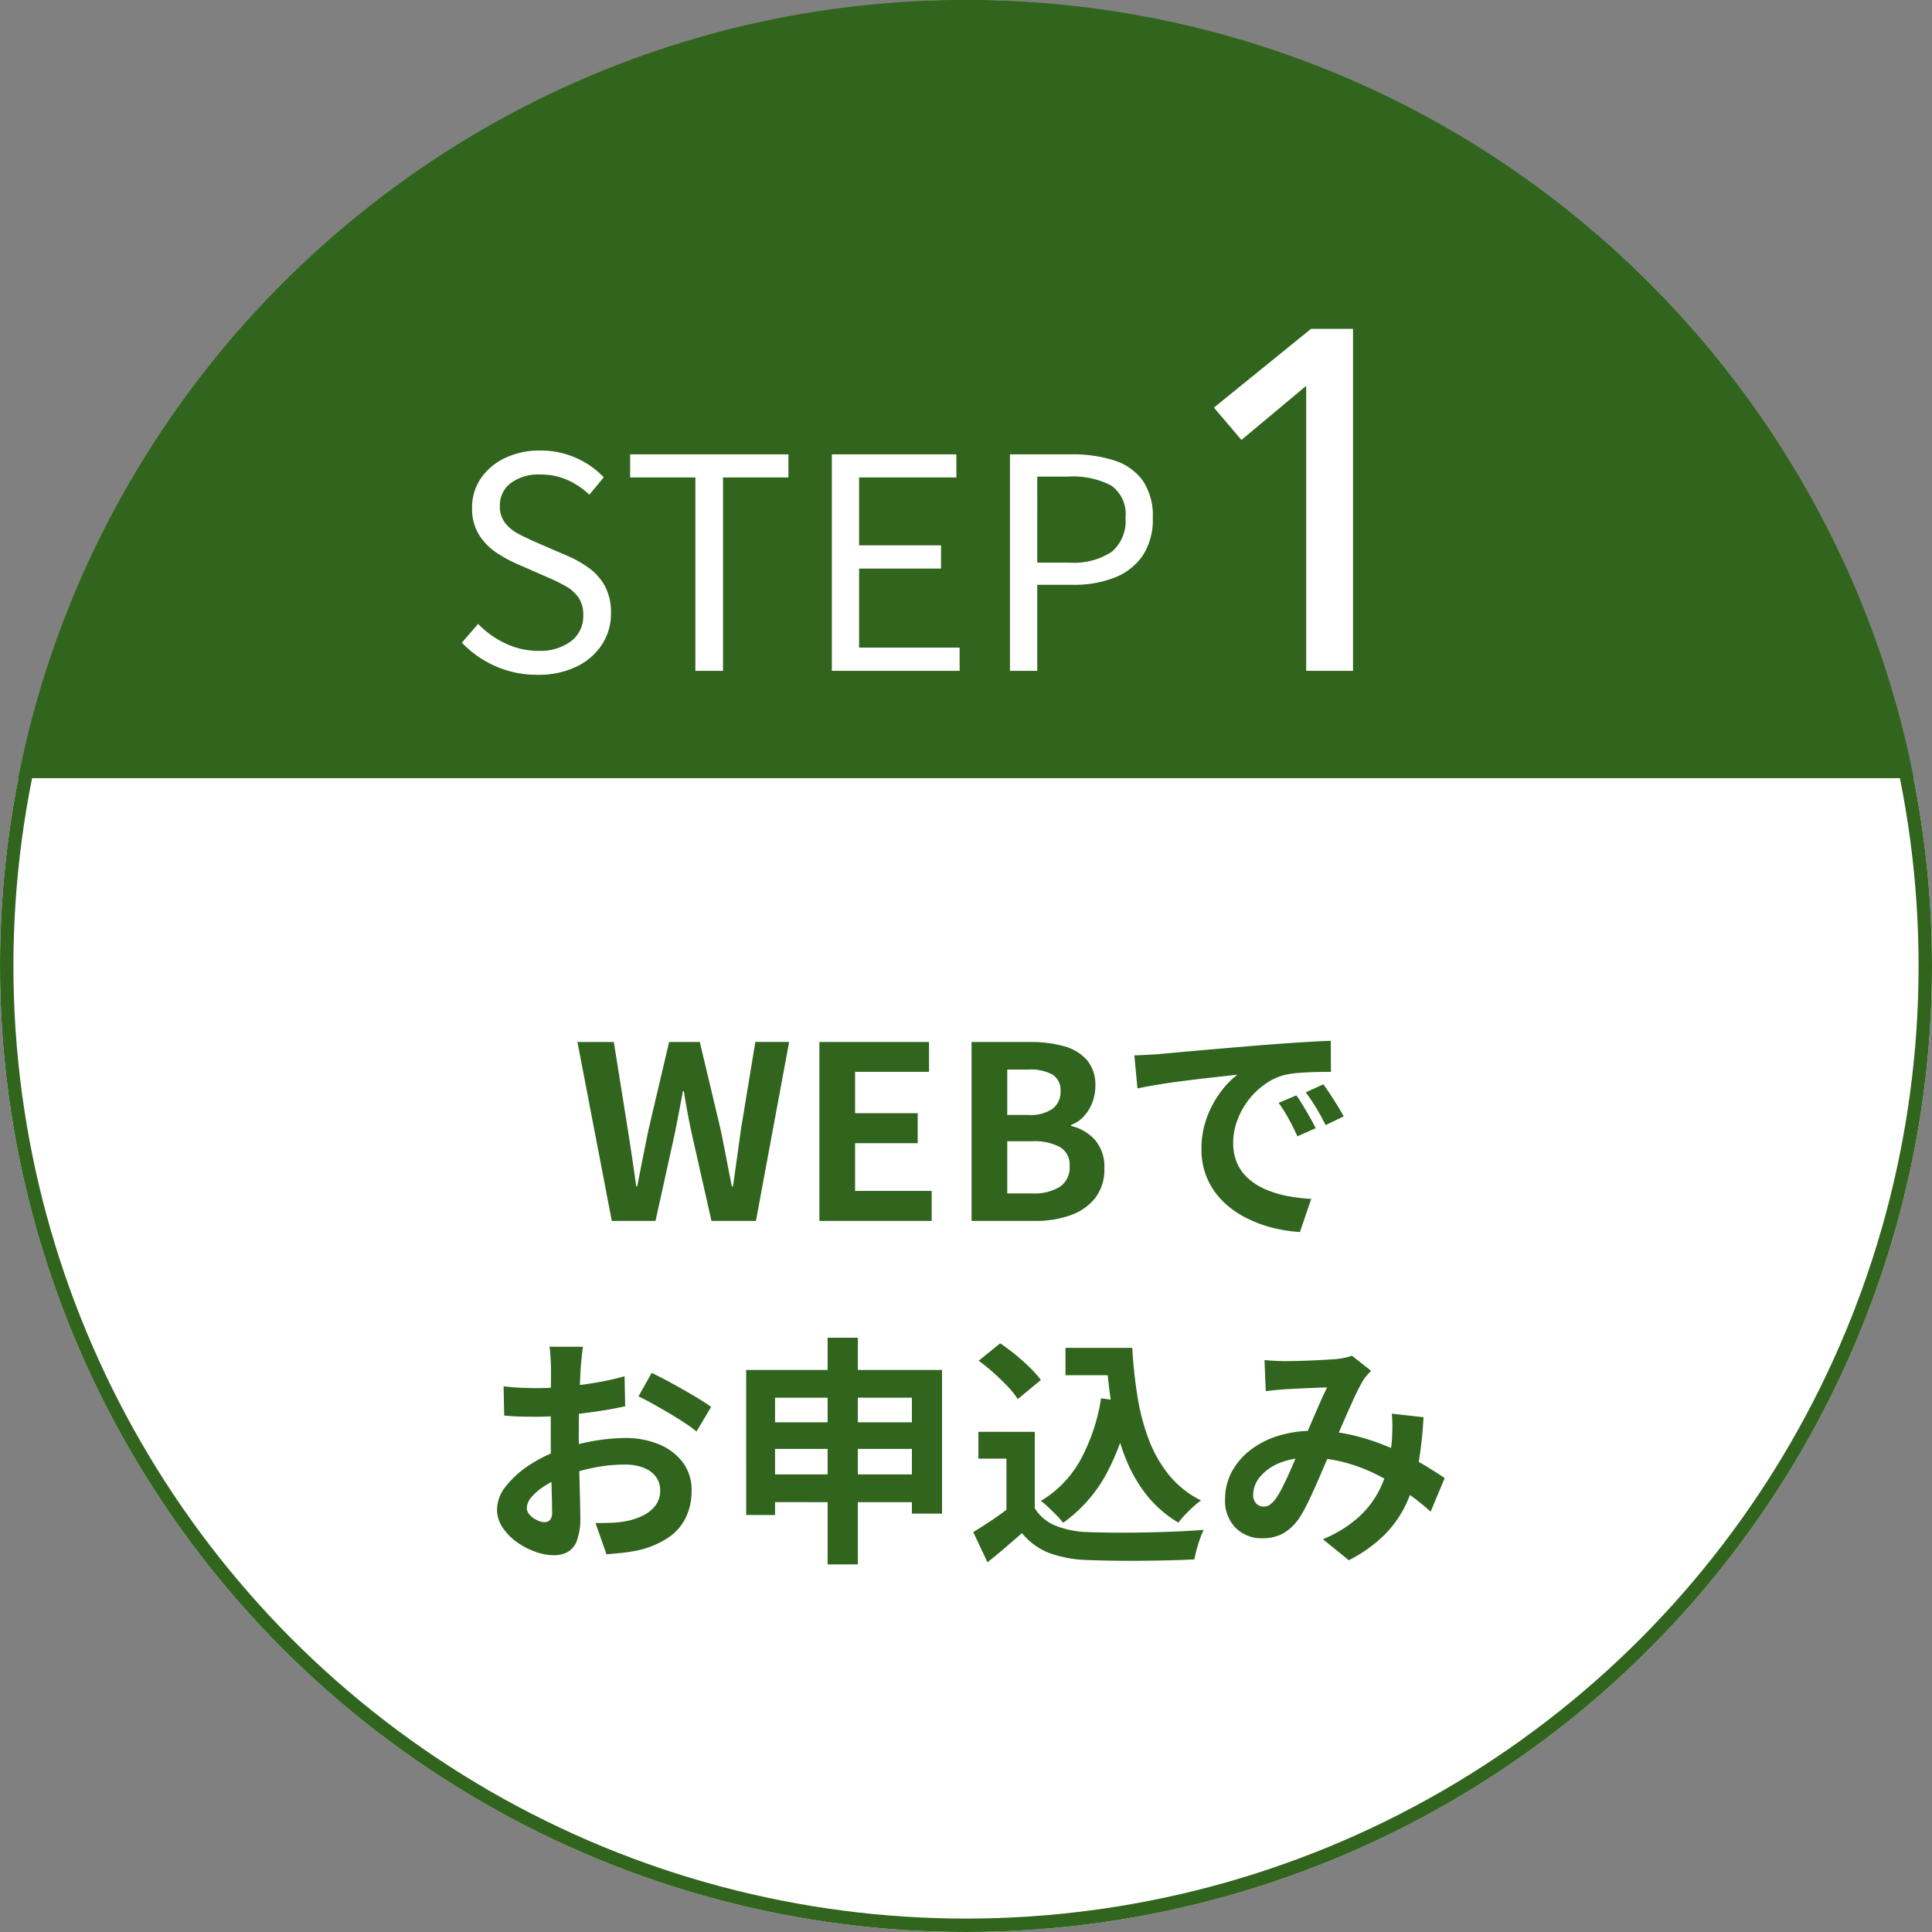
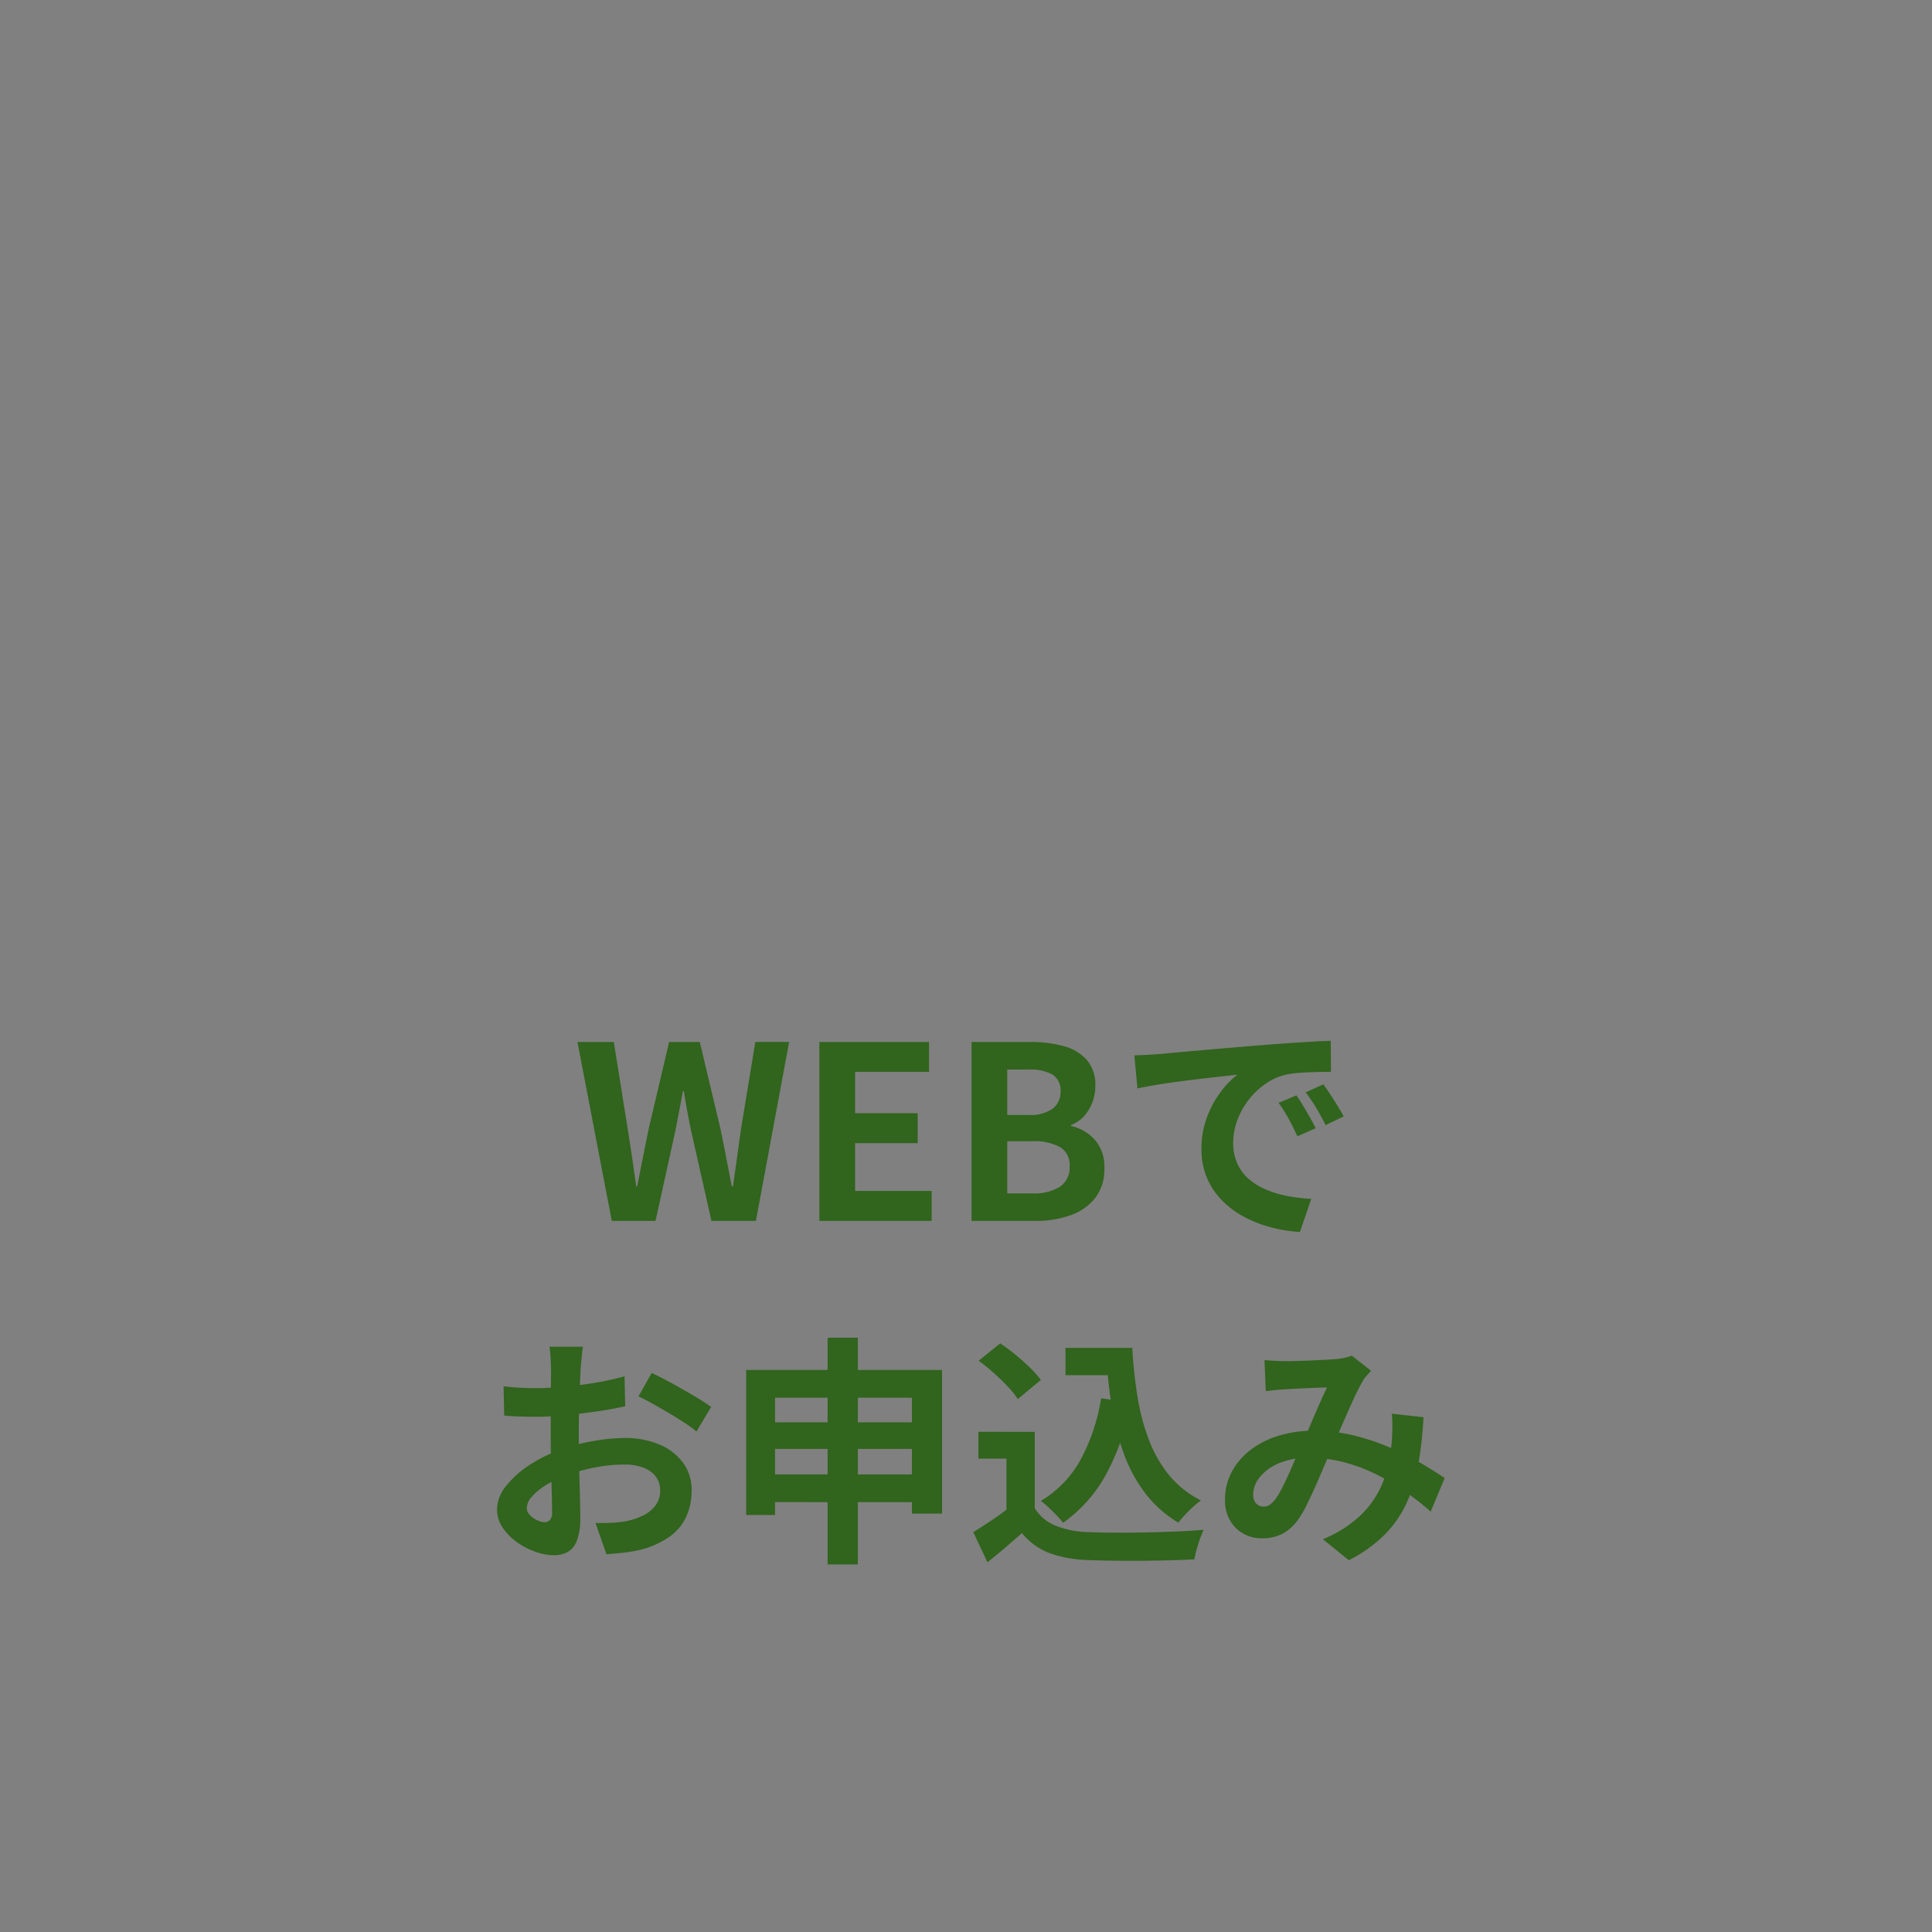
<svg xmlns="http://www.w3.org/2000/svg" width="144" height="144" viewBox="0 0 144 144">
  <rect x="0" y="0" width="144" height="144" fill="#808080" stroke="none" />
  <g id="グループ_54" data-name="グループ 54" transform="translate(-783 -2074)">
    <g id="グループ_15" data-name="グループ 15" transform="translate(0 621)">
      <g id="楕円形_1" data-name="楕円形 1" transform="translate(783 1453)" fill="#fff" stroke="#31641d" stroke-width="1">
-         <circle cx="72" cy="72" r="72" stroke="none" />
-         <circle cx="72" cy="72" r="71.5" fill="none" />
-       </g>
-       <path id="前面オブジェクトで型抜き_1" data-name="前面オブジェクトで型抜き 1" d="M-3561.36,58h-141.279a71.391,71.391,0,0,1,8.868-23.011,72.139,72.139,0,0,1,15.78-18.388,71.734,71.734,0,0,1,21.116-12.188A71.76,71.76,0,0,1-3632,0a71.763,71.763,0,0,1,24.875,4.413A71.735,71.735,0,0,1-3586.009,16.6a72.155,72.155,0,0,1,15.78,18.388A71.394,71.394,0,0,1-3561.361,58Z" transform="translate(4487 1453)" fill="#31641d" />
+         </g>
    </g>
-     <path id="パス_15" data-name="パス 15" d="M-30.943.295a7.584,7.584,0,0,1-3.142-.648A7.833,7.833,0,0,1-36.576-2.1l1.211-1.4a6.818,6.818,0,0,0,2.039,1.458,5.616,5.616,0,0,0,2.417.549,3.839,3.839,0,0,0,2.489-.727,2.331,2.331,0,0,0,.893-1.9,2.284,2.284,0,0,0-.36-1.351,2.943,2.943,0,0,0-.964-.848,13.278,13.278,0,0,0-1.376-.669L-32.531-8a9.3,9.3,0,0,1-1.51-.839,4.393,4.393,0,0,1-1.266-1.32,3.652,3.652,0,0,1-.507-1.981,3.821,3.821,0,0,1,.658-2.213,4.5,4.5,0,0,1,1.806-1.514,5.959,5.959,0,0,1,2.617-.553,6.428,6.428,0,0,1,2.67.552A6.4,6.4,0,0,1-26-14.426l-1.073,1.3a5.862,5.862,0,0,0-1.633-1.1,4.875,4.875,0,0,0-2.029-.406A3.486,3.486,0,0,0-32.922-14a2.054,2.054,0,0,0-.819,1.715A1.981,1.981,0,0,0-33.335-11a3.129,3.129,0,0,0,1.023.818q.617.316,1.236.589l2.288.988a8.153,8.153,0,0,1,1.7.952A4.126,4.126,0,0,1-25.9-6.294a4.175,4.175,0,0,1,.439,2.013,4.2,4.2,0,0,1-.663,2.308A4.645,4.645,0,0,1-28.016-.32,6.482,6.482,0,0,1-30.943.295ZM-19.17,0V-14.414h-4.865v-1.721h11.8v1.721H-17.11V0ZM-9,0V-16.135H.283v1.721H-6.969v5.062H-.86v1.73H-6.969V-1.73H.525V0ZM4.276,0V-16.135h4.6a10.007,10.007,0,0,1,3.175.455,4.184,4.184,0,0,1,2.114,1.487,4.641,4.641,0,0,1,.757,2.8,4.865,4.865,0,0,1-.75,2.8,4.481,4.481,0,0,1-2.09,1.642,8.3,8.3,0,0,1-3.118.54H6.309V0ZM6.309-8.066h2.4a5.126,5.126,0,0,0,3.147-.8,2.994,2.994,0,0,0,1.033-2.53,2.617,2.617,0,0,0-1.068-2.418,6.189,6.189,0,0,0-3.209-.663h-2.3ZM29.846,0H26.354V-21.24L21.53-17.208,19.478-19.62l7.236-5.868h3.132Z" transform="translate(854 2124)" fill="#fff" />
    <path id="パス_16" data-name="パス 16" d="M-26.4,0-28.96-13.335h2.71l1.04,6.508q.168,1.048.325,2.112t.307,2.144h.072q.21-1.08.422-2.144t.426-2.112l1.53-6.508h2.287l1.548,6.508q.214,1.034.419,2.1t.419,2.151h.09q.15-1.08.3-2.144t.292-2.112l1.072-6.508h2.519L-15.658,0h-3.313l-1.491-6.6q-.166-.778-.309-1.546t-.257-1.528H-21.1q-.138.76-.287,1.528t-.3,1.546L-23.142,0Zm15.473,0V-13.335h8.171v2.223H-8.267V-8.03H-3.6v2.237H-8.267v3.557h5.709V0ZM.414,0V-13.335h4.4a9.105,9.105,0,0,1,2.463.307A3.507,3.507,0,0,1,9.006-12,2.858,2.858,0,0,1,9.64-10.04a3.364,3.364,0,0,1-.22,1.2A3.242,3.242,0,0,1,8.8-7.813a2.412,2.412,0,0,1-.973.659v.076A3.4,3.4,0,0,1,9.606-6.044a3.036,3.036,0,0,1,.708,2.12,3.475,3.475,0,0,1-.678,2.207A4.026,4.026,0,0,1,7.793-.425,7.634,7.634,0,0,1,5.163,0Zm2.66-7.9H4.631a2.875,2.875,0,0,0,1.844-.475,1.572,1.572,0,0,0,.572-1.274,1.371,1.371,0,0,0-.593-1.255,3.4,3.4,0,0,0-1.795-.376H3.074Zm0,5.849H4.929a3.629,3.629,0,0,0,2.078-.5,1.738,1.738,0,0,0,.718-1.532A1.531,1.531,0,0,0,7.013-5.5a4.026,4.026,0,0,0-2.084-.437H3.074Zm9.475-10.287q.532-.018,1.021-.045t.745-.045l1.376-.126q.817-.076,1.83-.165t2.166-.185q1.154-.1,2.4-.2.932-.076,1.865-.139t1.77-.113q.836-.05,1.465-.068l.014,2.313q-.484,0-1.115.014t-1.254.062a6.628,6.628,0,0,0-1.111.164,4.424,4.424,0,0,0-1.5.727A5.715,5.715,0,0,0,21-8.939a5.779,5.779,0,0,0-.8,1.5,4.765,4.765,0,0,0-.286,1.609,3.708,3.708,0,0,0,.309,1.56,3.338,3.338,0,0,0,.861,1.15,4.873,4.873,0,0,0,1.288.789,7.821,7.821,0,0,0,1.59.477,12.81,12.81,0,0,0,1.771.21L24.888.827a11.081,11.081,0,0,1-2.2-.359,9.188,9.188,0,0,1-2-.795A6.639,6.639,0,0,1,19.05-1.562a5.433,5.433,0,0,1-1.1-1.672,5.4,5.4,0,0,1-.4-2.115,6.655,6.655,0,0,1,.415-2.389A7.569,7.569,0,0,1,19-9.637,6.349,6.349,0,0,1,20.229-10.9l-1.217.136q-.709.078-1.532.174t-1.665.208q-.842.112-1.627.243t-1.409.267ZM24.624-9.356q.226.312.491.753t.518.885q.253.444.427.81l-1.36.6q-.34-.744-.66-1.323A11.909,11.909,0,0,0,23.3-8.8Zm2.01-.824q.23.312.511.739t.55.864q.269.437.457.789l-1.346.645q-.372-.73-.706-1.286t-.776-1.152ZM-28.548,9.379q-.032.158-.062.447t-.06.59q-.03.3-.048.527-.028.537-.055,1.152t-.047,1.274q-.02.659-.031,1.322t-.011,1.3q0,.736.016,1.63t.041,1.769q.025.875.041,1.6t.016,1.116A4.75,4.75,0,0,1-29,23.822a1.6,1.6,0,0,1-.693.857,2.15,2.15,0,0,1-1.036.239,4.116,4.116,0,0,1-1.387-.265,5.542,5.542,0,0,1-1.382-.73,4.144,4.144,0,0,1-1.05-1.086,2.382,2.382,0,0,1-.407-1.331,2.817,2.817,0,0,1,.662-1.731A7.176,7.176,0,0,1-32.543,18.2,10.55,10.55,0,0,1-30.2,17.046a14.135,14.135,0,0,1,2.493-.652,14.147,14.147,0,0,1,2.3-.214,6.476,6.476,0,0,1,2.506.465,4.209,4.209,0,0,1,1.785,1.344,3.408,3.408,0,0,1,.665,2.119,4.651,4.651,0,0,1-.4,1.935,3.794,3.794,0,0,1-1.269,1.513,6.684,6.684,0,0,1-2.309.994q-.618.126-1.218.19t-1.151.106l-.816-2.327q.6,0,1.163-.019a7.819,7.819,0,0,0,1.04-.107,5.176,5.176,0,0,0,1.327-.428,2.54,2.54,0,0,0,.941-.757,1.8,1.8,0,0,0,.348-1.109,1.664,1.664,0,0,0-.334-1.053,2.093,2.093,0,0,0-.926-.658,3.832,3.832,0,0,0-1.384-.229,11.678,11.678,0,0,0-2.3.233,13.629,13.629,0,0,0-2.227.642,7.712,7.712,0,0,0-1.423.708,4.333,4.333,0,0,0-.987.833,1.313,1.313,0,0,0-.36.829.686.686,0,0,0,.137.4,1.4,1.4,0,0,0,.347.337,2.008,2.008,0,0,0,.436.23,1.153,1.153,0,0,0,.4.085.57.57,0,0,0,.4-.155.838.838,0,0,0,.166-.611q0-.478-.025-1.388t-.05-2.033q-.025-1.123-.025-2.206,0-.764,0-1.541t.008-1.474q0-.7.008-1.241t0-.849q0-.194-.016-.5t-.039-.619a3.278,3.278,0,0,0-.059-.464Zm5.121,1.95q.692.328,1.543.795t1.631.929q.78.462,1.256.812l-1.09,1.83a9.809,9.809,0,0,0-.878-.64q-.55-.364-1.19-.74t-1.237-.709q-.6-.333-1.019-.529Zm-11.039,1q.8.09,1.4.112t1.089.022q.7,0,1.547-.065t1.727-.177q.88-.112,1.722-.278t1.532-.364l.046,2.233q-.756.176-1.642.315t-1.777.244q-.891.105-1.689.165t-1.4.06q-.9,0-1.471-.02t-1.038-.07Zm18.08-1.218h14.6V21.816H-4.032V13.176h-10.2V21.92h-2.151Zm1.419,3.9H-2.973v1.982H-14.967Zm-.01,3.883H-2.942v2.067H-14.977Zm4.662-10.187h2.253V25.6h-2.253Zm17.73.757h3.8V11.5h-3.8Zm2.719,0h2.26a34.776,34.776,0,0,0,.394,3.669,16.056,16.056,0,0,0,.862,3.23,9.491,9.491,0,0,0,1.515,2.62,7.2,7.2,0,0,0,2.351,1.851,5.8,5.8,0,0,0-.574.466q-.32.29-.616.605a6.556,6.556,0,0,0-.495.584,8.631,8.631,0,0,1-2.411-2.114,11.031,11.031,0,0,1-1.578-2.819,17.883,17.883,0,0,1-.918-3.367,34.832,34.832,0,0,1-.44-3.763h-.35Zm-.065,3.756,2.225.314a18.014,18.014,0,0,1-1.823,5.3A10.718,10.718,0,0,1,7.239,22.5a5.352,5.352,0,0,0-.451-.519q-.3-.311-.627-.621a5.546,5.546,0,0,0-.583-.491,8.113,8.113,0,0,0,2.975-3.095A14.193,14.193,0,0,0,10.069,13.218Zm-4.944,2.5v6.639H3.016V17.719H.924v-2Zm0,5.7a3.259,3.259,0,0,0,1.561,1.3,7.065,7.065,0,0,0,2.406.474q.8.032,1.888.041t2.3-.014q1.207-.023,2.365-.071t2.066-.126a6.953,6.953,0,0,0-.264.652q-.143.4-.255.811t-.171.739q-.82.046-1.856.071t-2.134.034q-1.1.009-2.131-.007t-1.843-.048a9.193,9.193,0,0,1-2.828-.513,4.974,4.974,0,0,1-2.059-1.493q-.59.518-1.21,1.051T1.6,25.443L.54,23.194q.614-.374,1.3-.831t1.315-.941Zm-4.177-11,1.6-1.293q.55.364,1.133.84t1.086.97a7.739,7.739,0,0,1,.813.916l-1.72,1.427a6.147,6.147,0,0,0-.746-.932q-.482-.51-1.051-1.021A13.84,13.84,0,0,0,.948,10.424Zm21.3-.046q.366.032.791.055t.709.023q.394,0,.908-.013t1.052-.035q.539-.022,1.025-.051l.795-.047a6.05,6.05,0,0,0,.664-.1,3.683,3.683,0,0,0,.568-.161l1.431,1.124q-.184.2-.343.381a2.166,2.166,0,0,0-.266.368,14.965,14.965,0,0,0-.7,1.375q-.4.877-.839,1.888t-.854,1.957q-.27.618-.561,1.3T26.036,19.8q-.3.671-.588,1.259a9.486,9.486,0,0,1-.564,1.017,3.7,3.7,0,0,1-1.209,1.194,3.164,3.164,0,0,1-1.6.383,2.718,2.718,0,0,1-1.972-.77,2.851,2.851,0,0,1-.793-2.144,4.27,4.27,0,0,1,.486-2.01A5.028,5.028,0,0,1,21.167,17.1a6.521,6.521,0,0,1,2.1-1.078,8.765,8.765,0,0,1,2.648-.382A12.5,12.5,0,0,1,28.94,16a16.941,16.941,0,0,1,2.722.917,21.248,21.248,0,0,1,2.284,1.159q1.022.605,1.732,1.093l-1.046,2.5a20.028,20.028,0,0,0-1.83-1.451,17.3,17.3,0,0,0-2.15-1.291A12.513,12.513,0,0,0,28.22,18a10.264,10.264,0,0,0-2.672-.345,5.512,5.512,0,0,0-2.238.413,3.579,3.579,0,0,0-1.419,1.039,2.077,2.077,0,0,0-.486,1.283.913.913,0,0,0,.228.675.739.739,0,0,0,.54.228.817.817,0,0,0,.48-.142,2.15,2.15,0,0,0,.454-.478,6.621,6.621,0,0,0,.459-.782q.23-.453.472-.987t.48-1.095q.238-.561.48-1.084.326-.724.662-1.506t.658-1.518q.321-.736.592-1.287-.27,0-.667.017t-.845.035l-.863.042q-.415.02-.721.038-.278.018-.7.057t-.771.089ZM34.1,14.631a29.556,29.556,0,0,1-.385,3.507,11.787,11.787,0,0,1-.882,2.9,8.251,8.251,0,0,1-1.644,2.36,10.476,10.476,0,0,1-2.657,1.892L26.6,23.724a9.15,9.15,0,0,0,2.669-1.651,7.011,7.011,0,0,0,1.515-1.962,7.886,7.886,0,0,0,.706-2.008,15.713,15.713,0,0,0,.255-1.768q.032-.527.034-1.041a8.12,8.12,0,0,0-.044-.927Z" transform="translate(855 2165)" fill="#31641d" />
  </g>
</svg>